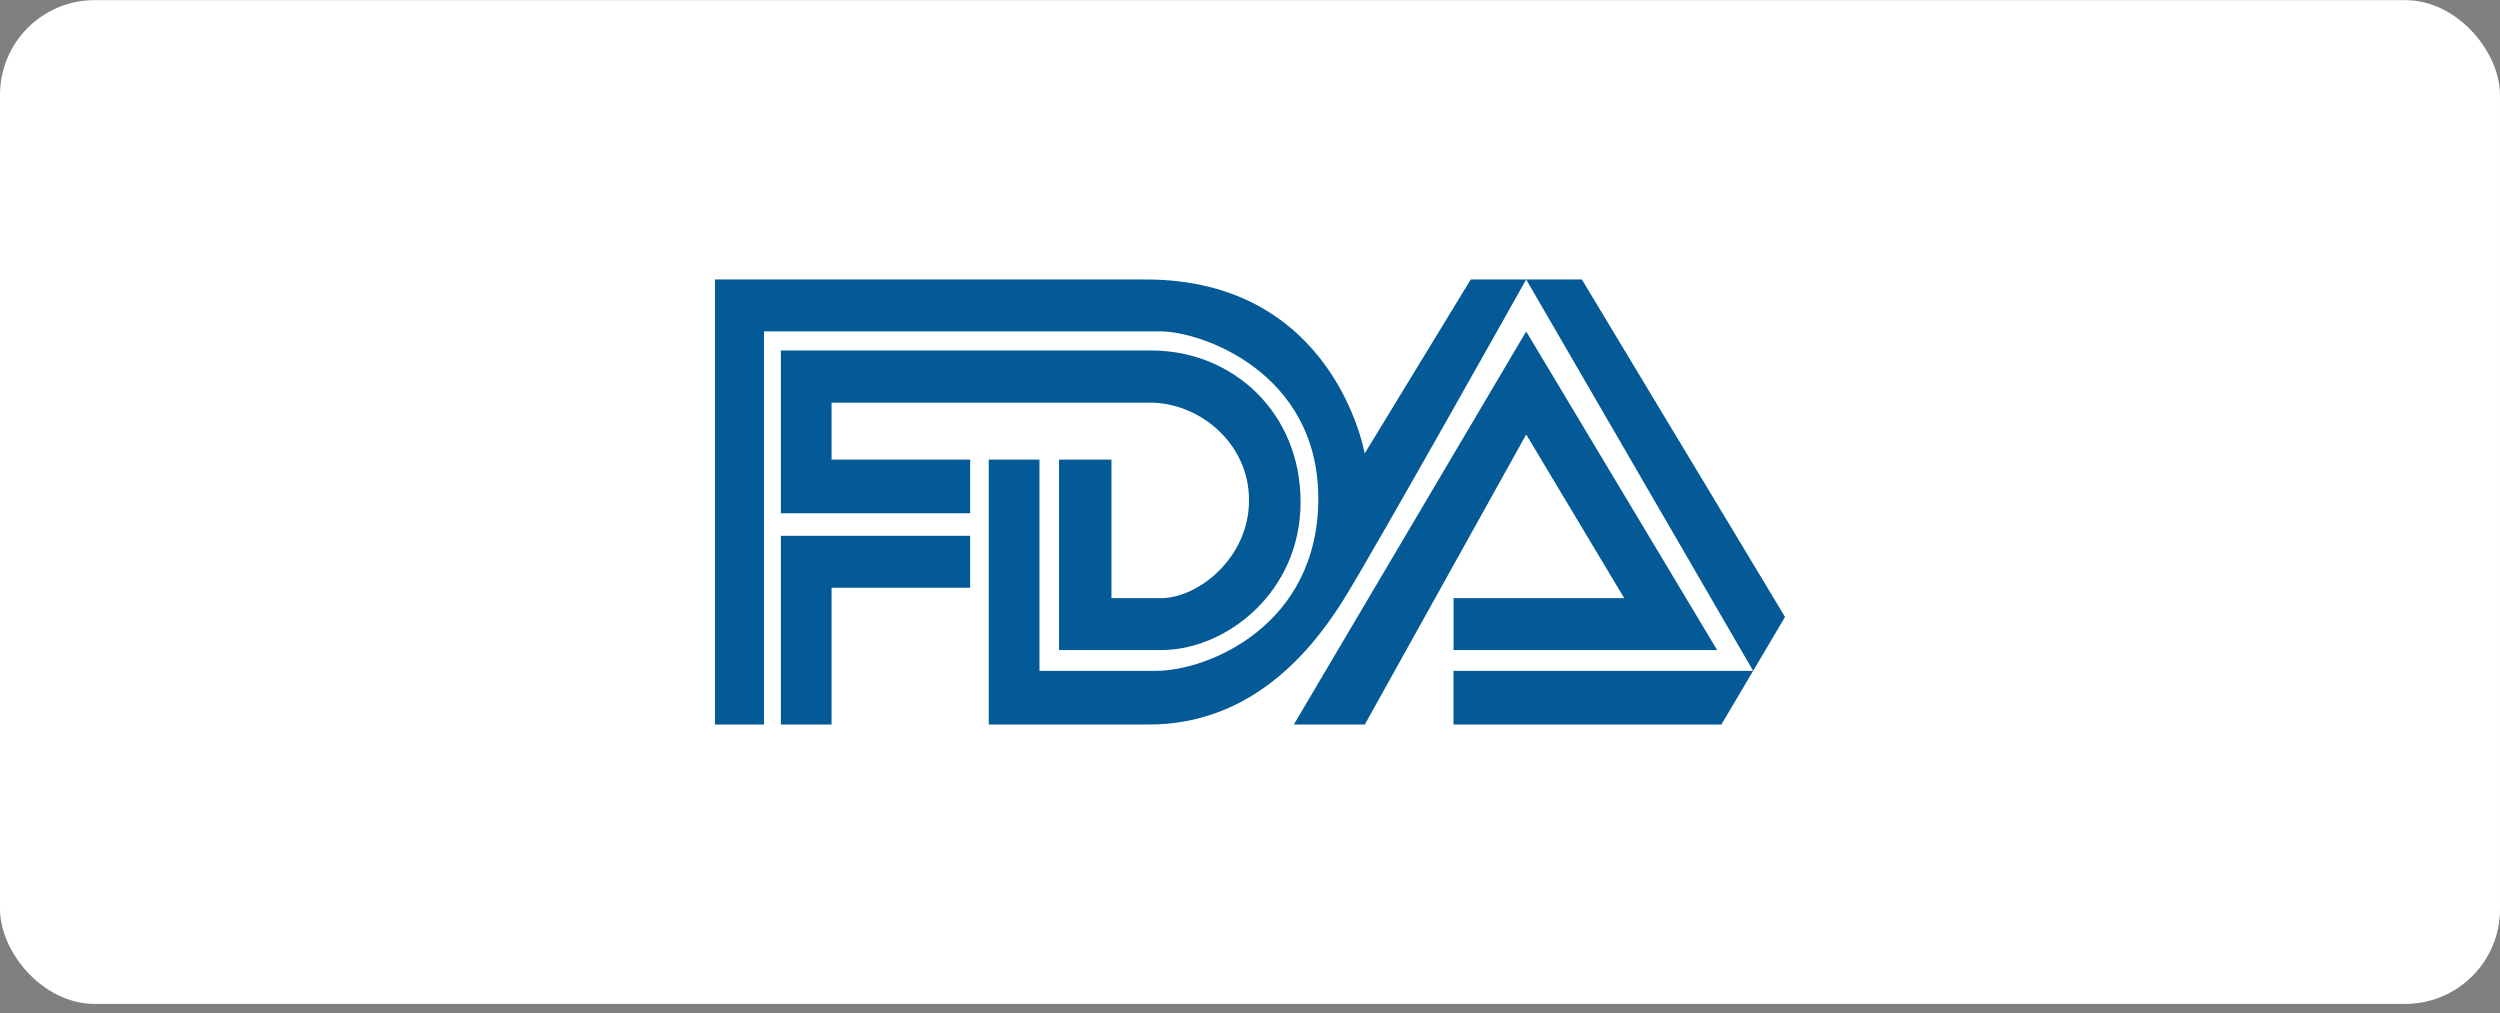
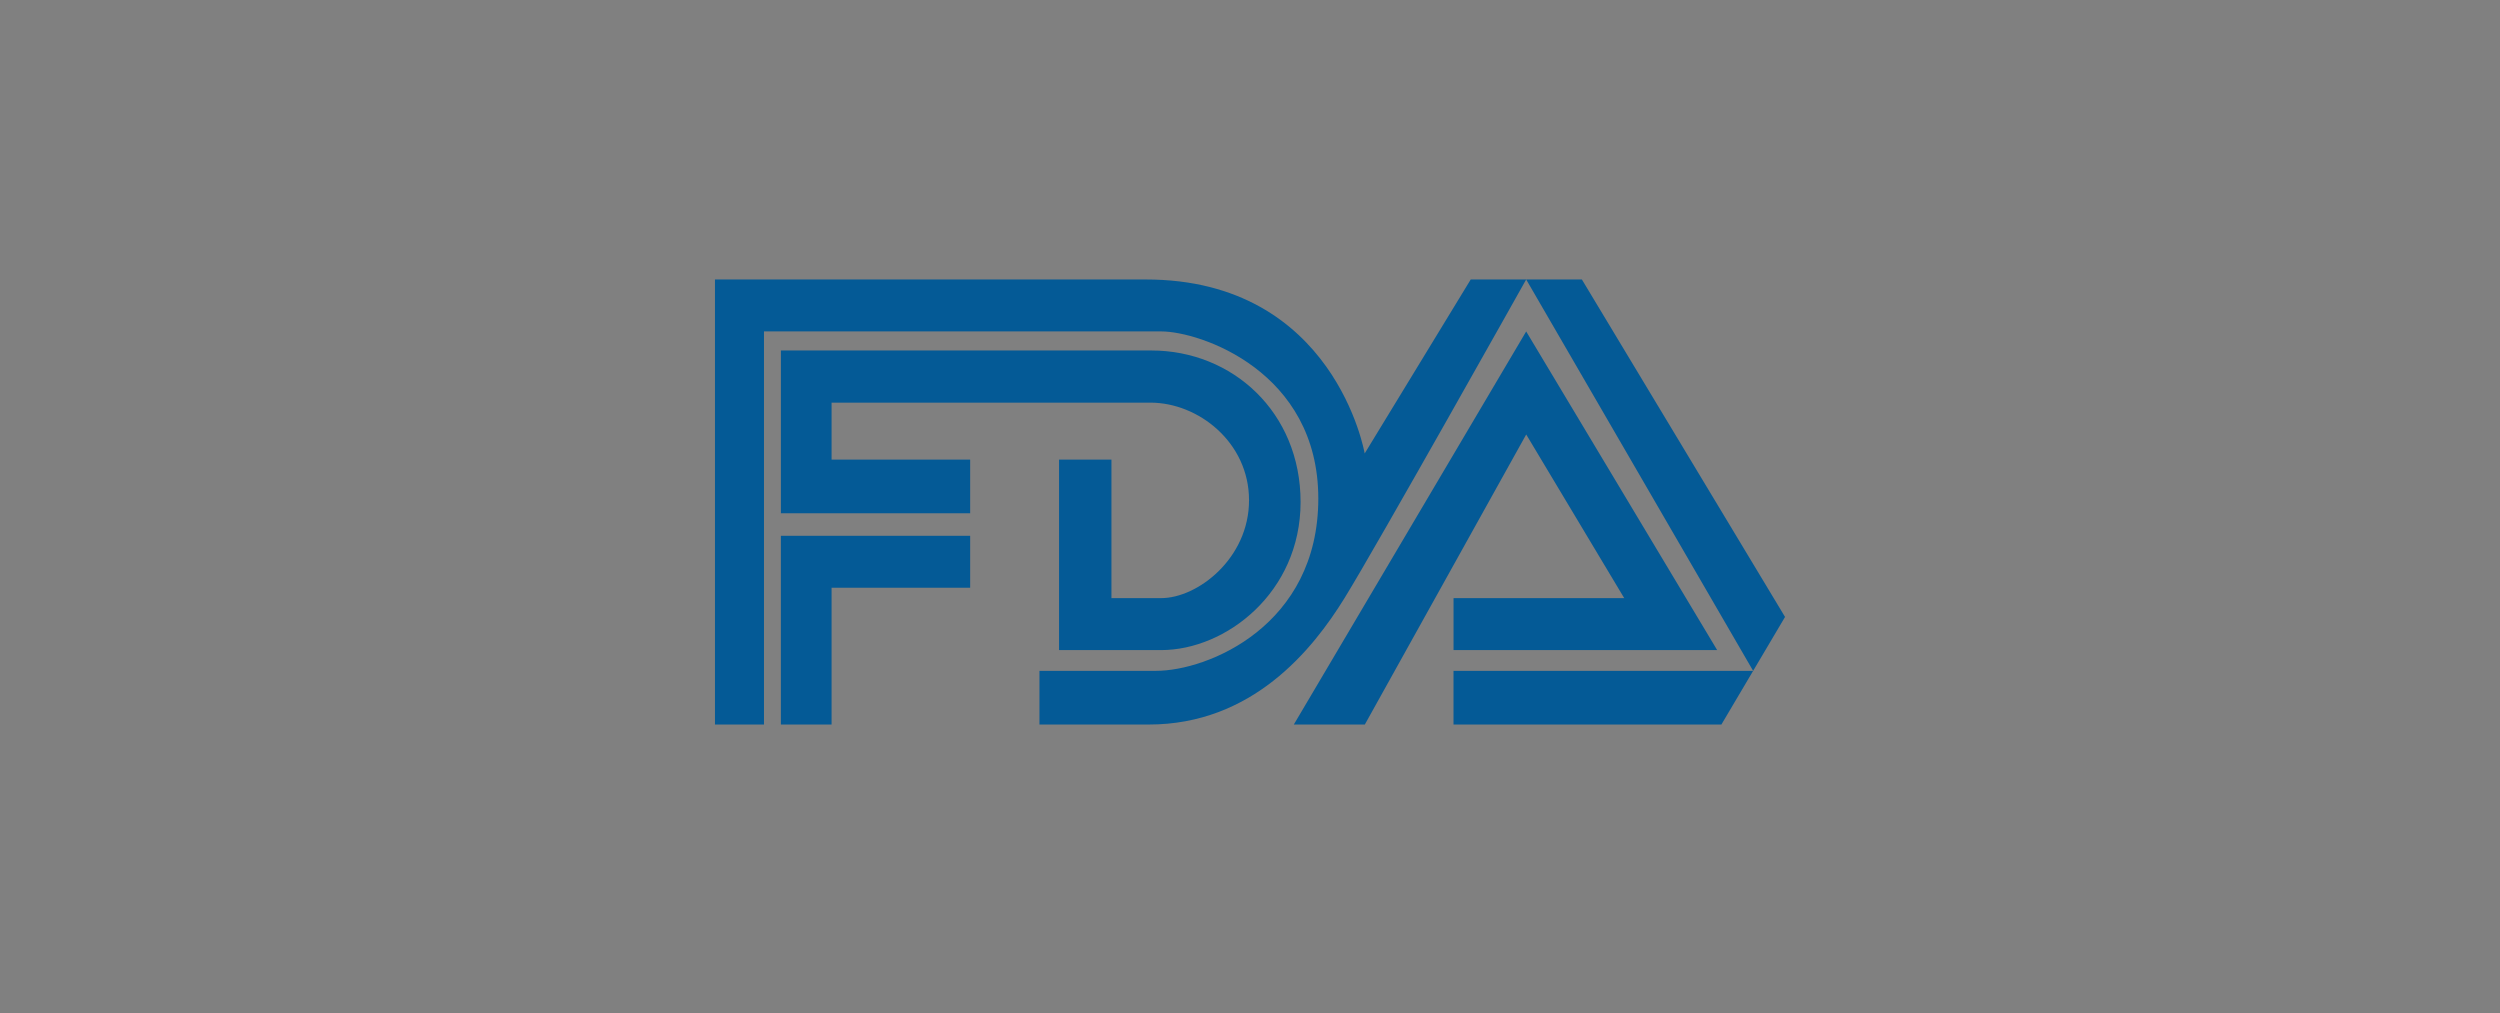
<svg xmlns="http://www.w3.org/2000/svg" width="264" height="107" viewBox="0 0 264 107" fill="none">
  <rect x="0" y="0" width="264" height="107" fill="#808080" stroke="none" />
-   <rect y="0.013" width="264" height="106" rx="10" fill="white" />
-   <path d="M80.677 76.513H75.5V29.513H121.001C140.959 29.513 144.11 47.885 144.11 47.885L155.309 29.513H167.046L188.5 65.148L181.779 76.511H153.491V70.841H185.131L161.165 29.513C161.165 29.513 145.372 57.675 141.981 63.161C138.591 68.647 132.221 76.511 121.31 76.511H104.413V48.531H109.767V70.841H122.081C127.526 70.841 139.213 66.086 139.213 52.645C139.213 39.205 126.721 34.997 122.615 34.997H80.677V76.508V76.513ZM82.461 76.513V56.581H102.449V62.067H87.814V76.513H82.461ZM102.449 54.203V48.533H87.814V42.519H121.49C126.537 42.519 131.898 46.703 131.898 52.829C131.898 58.956 126.482 63.161 122.617 63.161H117.369V48.533H111.835V68.65H122.617C129.446 68.65 137.341 62.577 137.341 53.013C137.341 43.542 130.16 37.011 121.576 37.011H82.463V54.201L102.449 54.203ZM136.625 76.513L161.165 35.002L181.333 68.65H153.494V63.163H171.519L161.168 45.881L144.124 76.513H136.625Z" fill="#045A96" />
+   <path d="M80.677 76.513H75.5V29.513H121.001C140.959 29.513 144.11 47.885 144.11 47.885L155.309 29.513H167.046L188.5 65.148L181.779 76.511H153.491V70.841H185.131L161.165 29.513C161.165 29.513 145.372 57.675 141.981 63.161C138.591 68.647 132.221 76.511 121.31 76.511H104.413H109.767V70.841H122.081C127.526 70.841 139.213 66.086 139.213 52.645C139.213 39.205 126.721 34.997 122.615 34.997H80.677V76.508V76.513ZM82.461 76.513V56.581H102.449V62.067H87.814V76.513H82.461ZM102.449 54.203V48.533H87.814V42.519H121.49C126.537 42.519 131.898 46.703 131.898 52.829C131.898 58.956 126.482 63.161 122.617 63.161H117.369V48.533H111.835V68.65H122.617C129.446 68.65 137.341 62.577 137.341 53.013C137.341 43.542 130.16 37.011 121.576 37.011H82.463V54.201L102.449 54.203ZM136.625 76.513L161.165 35.002L181.333 68.65H153.494V63.163H171.519L161.168 45.881L144.124 76.513H136.625Z" fill="#045A96" />
</svg>